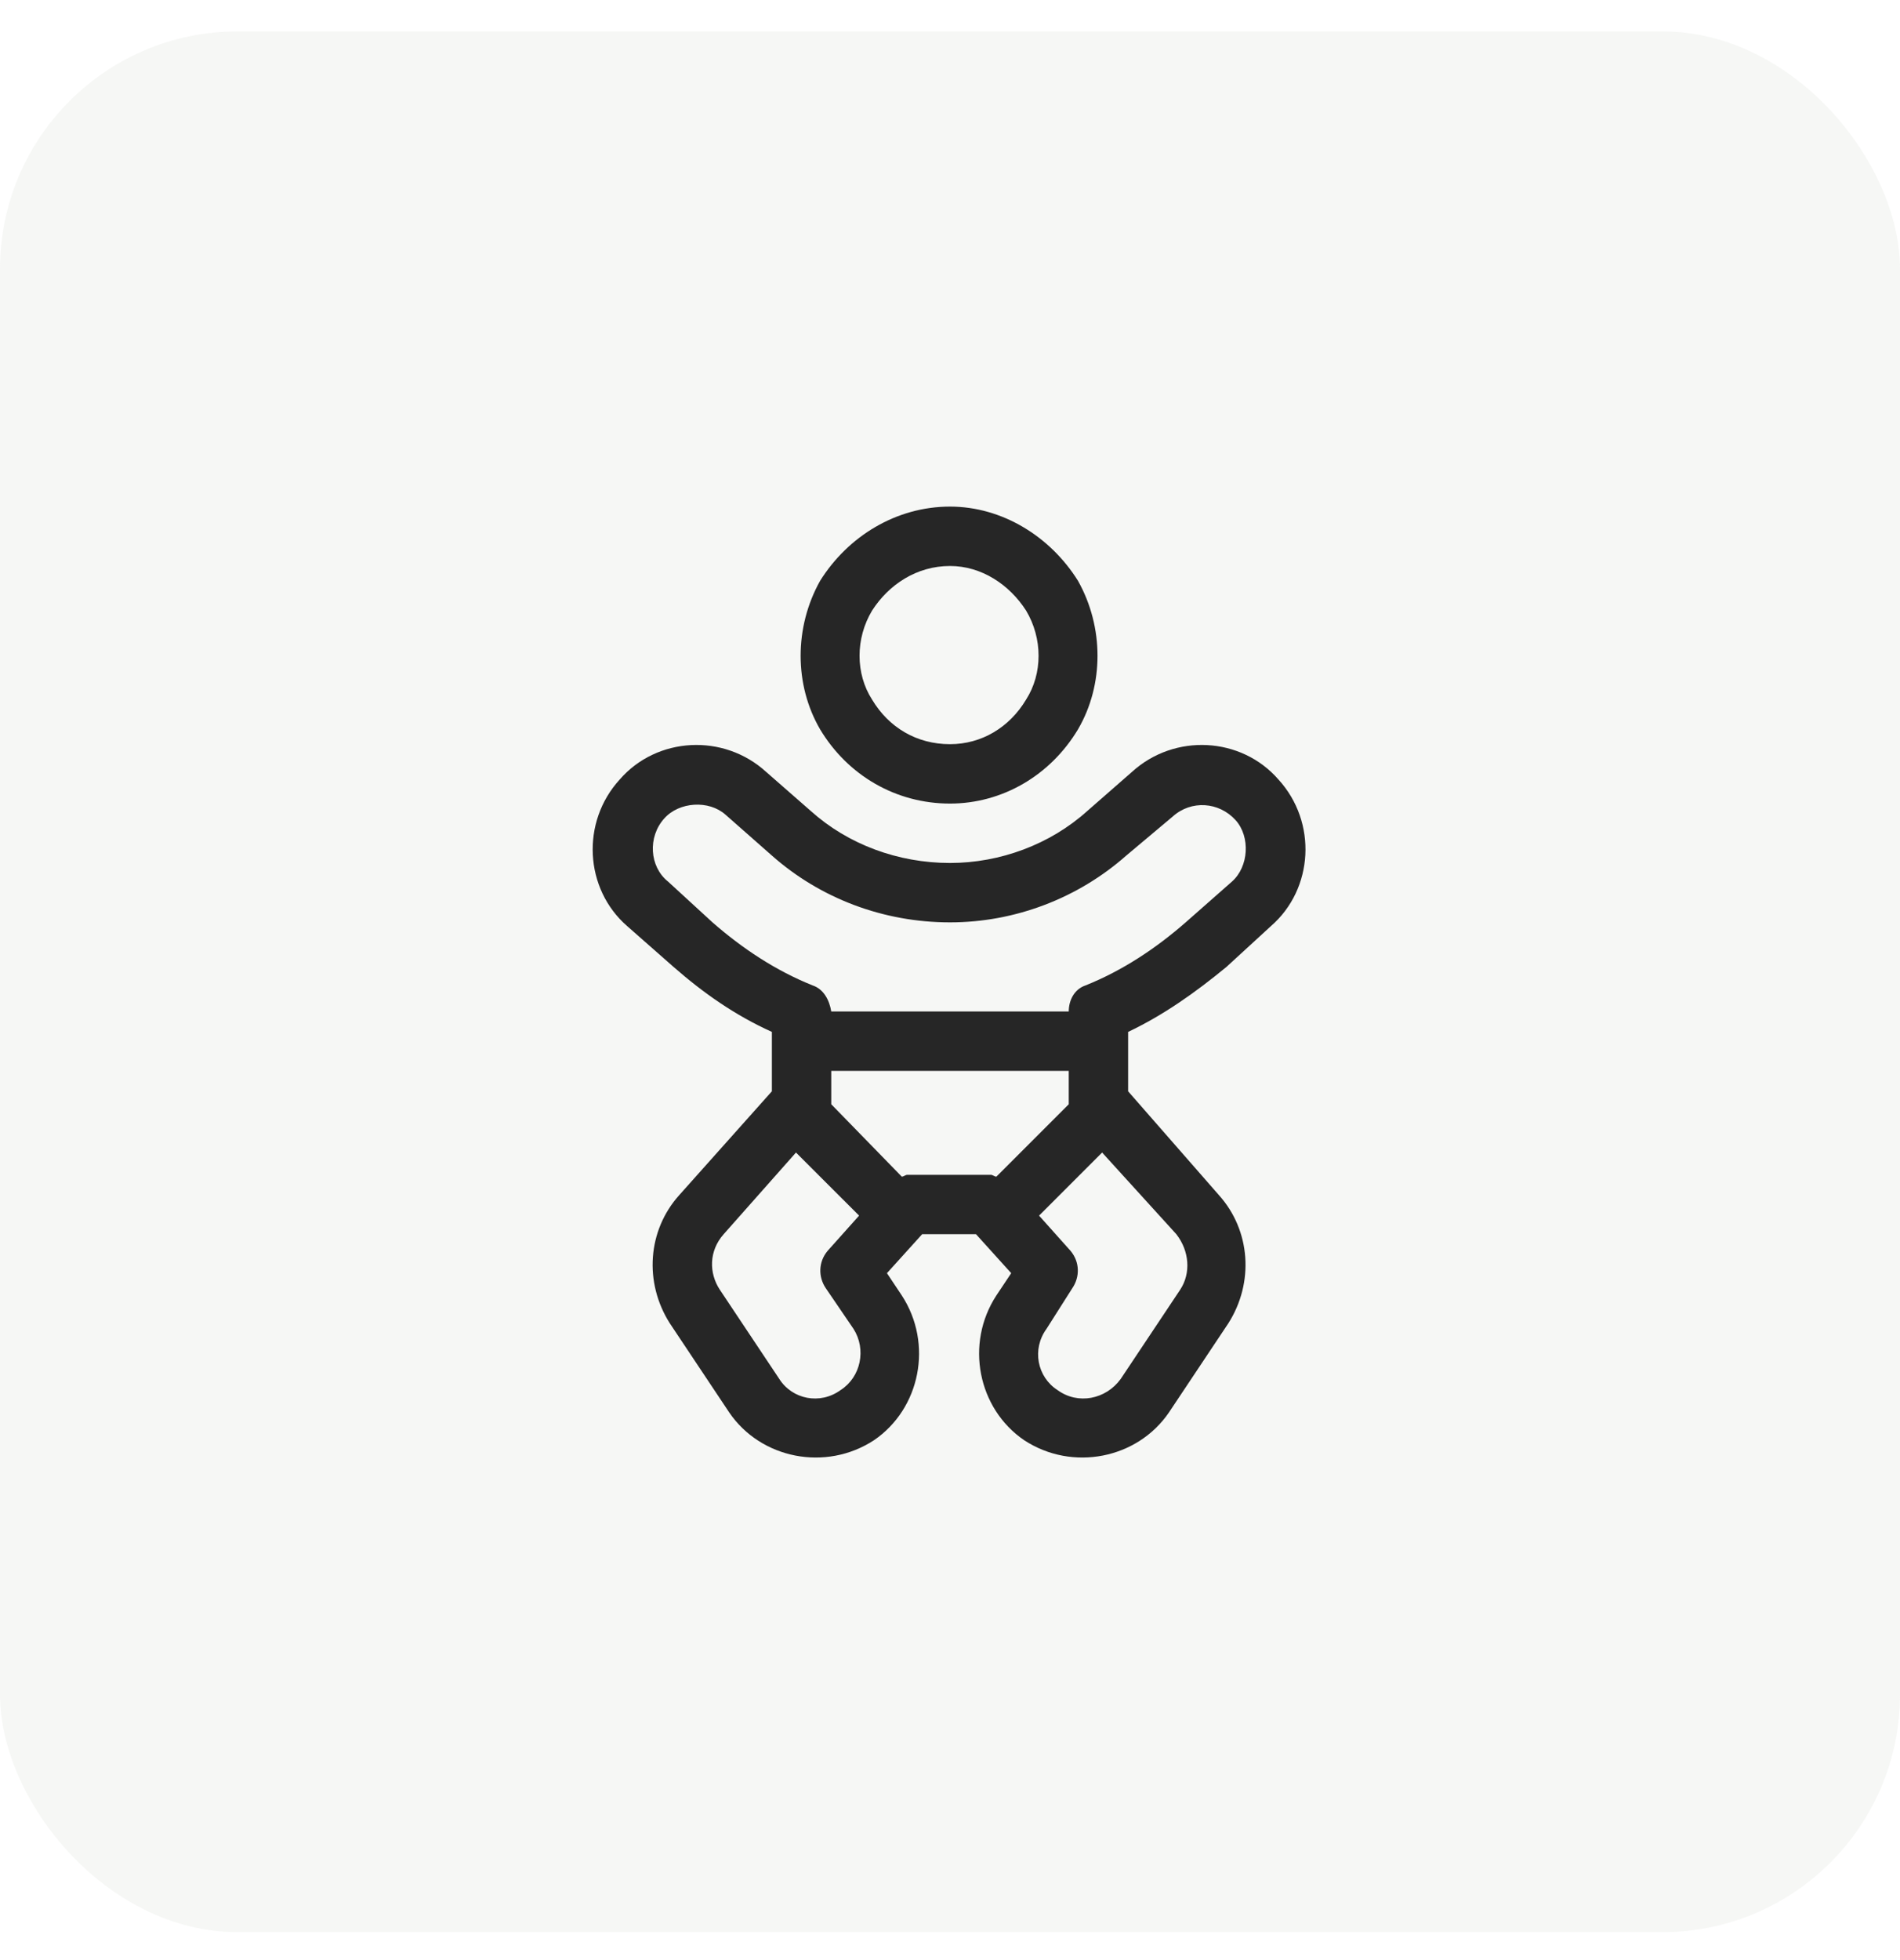
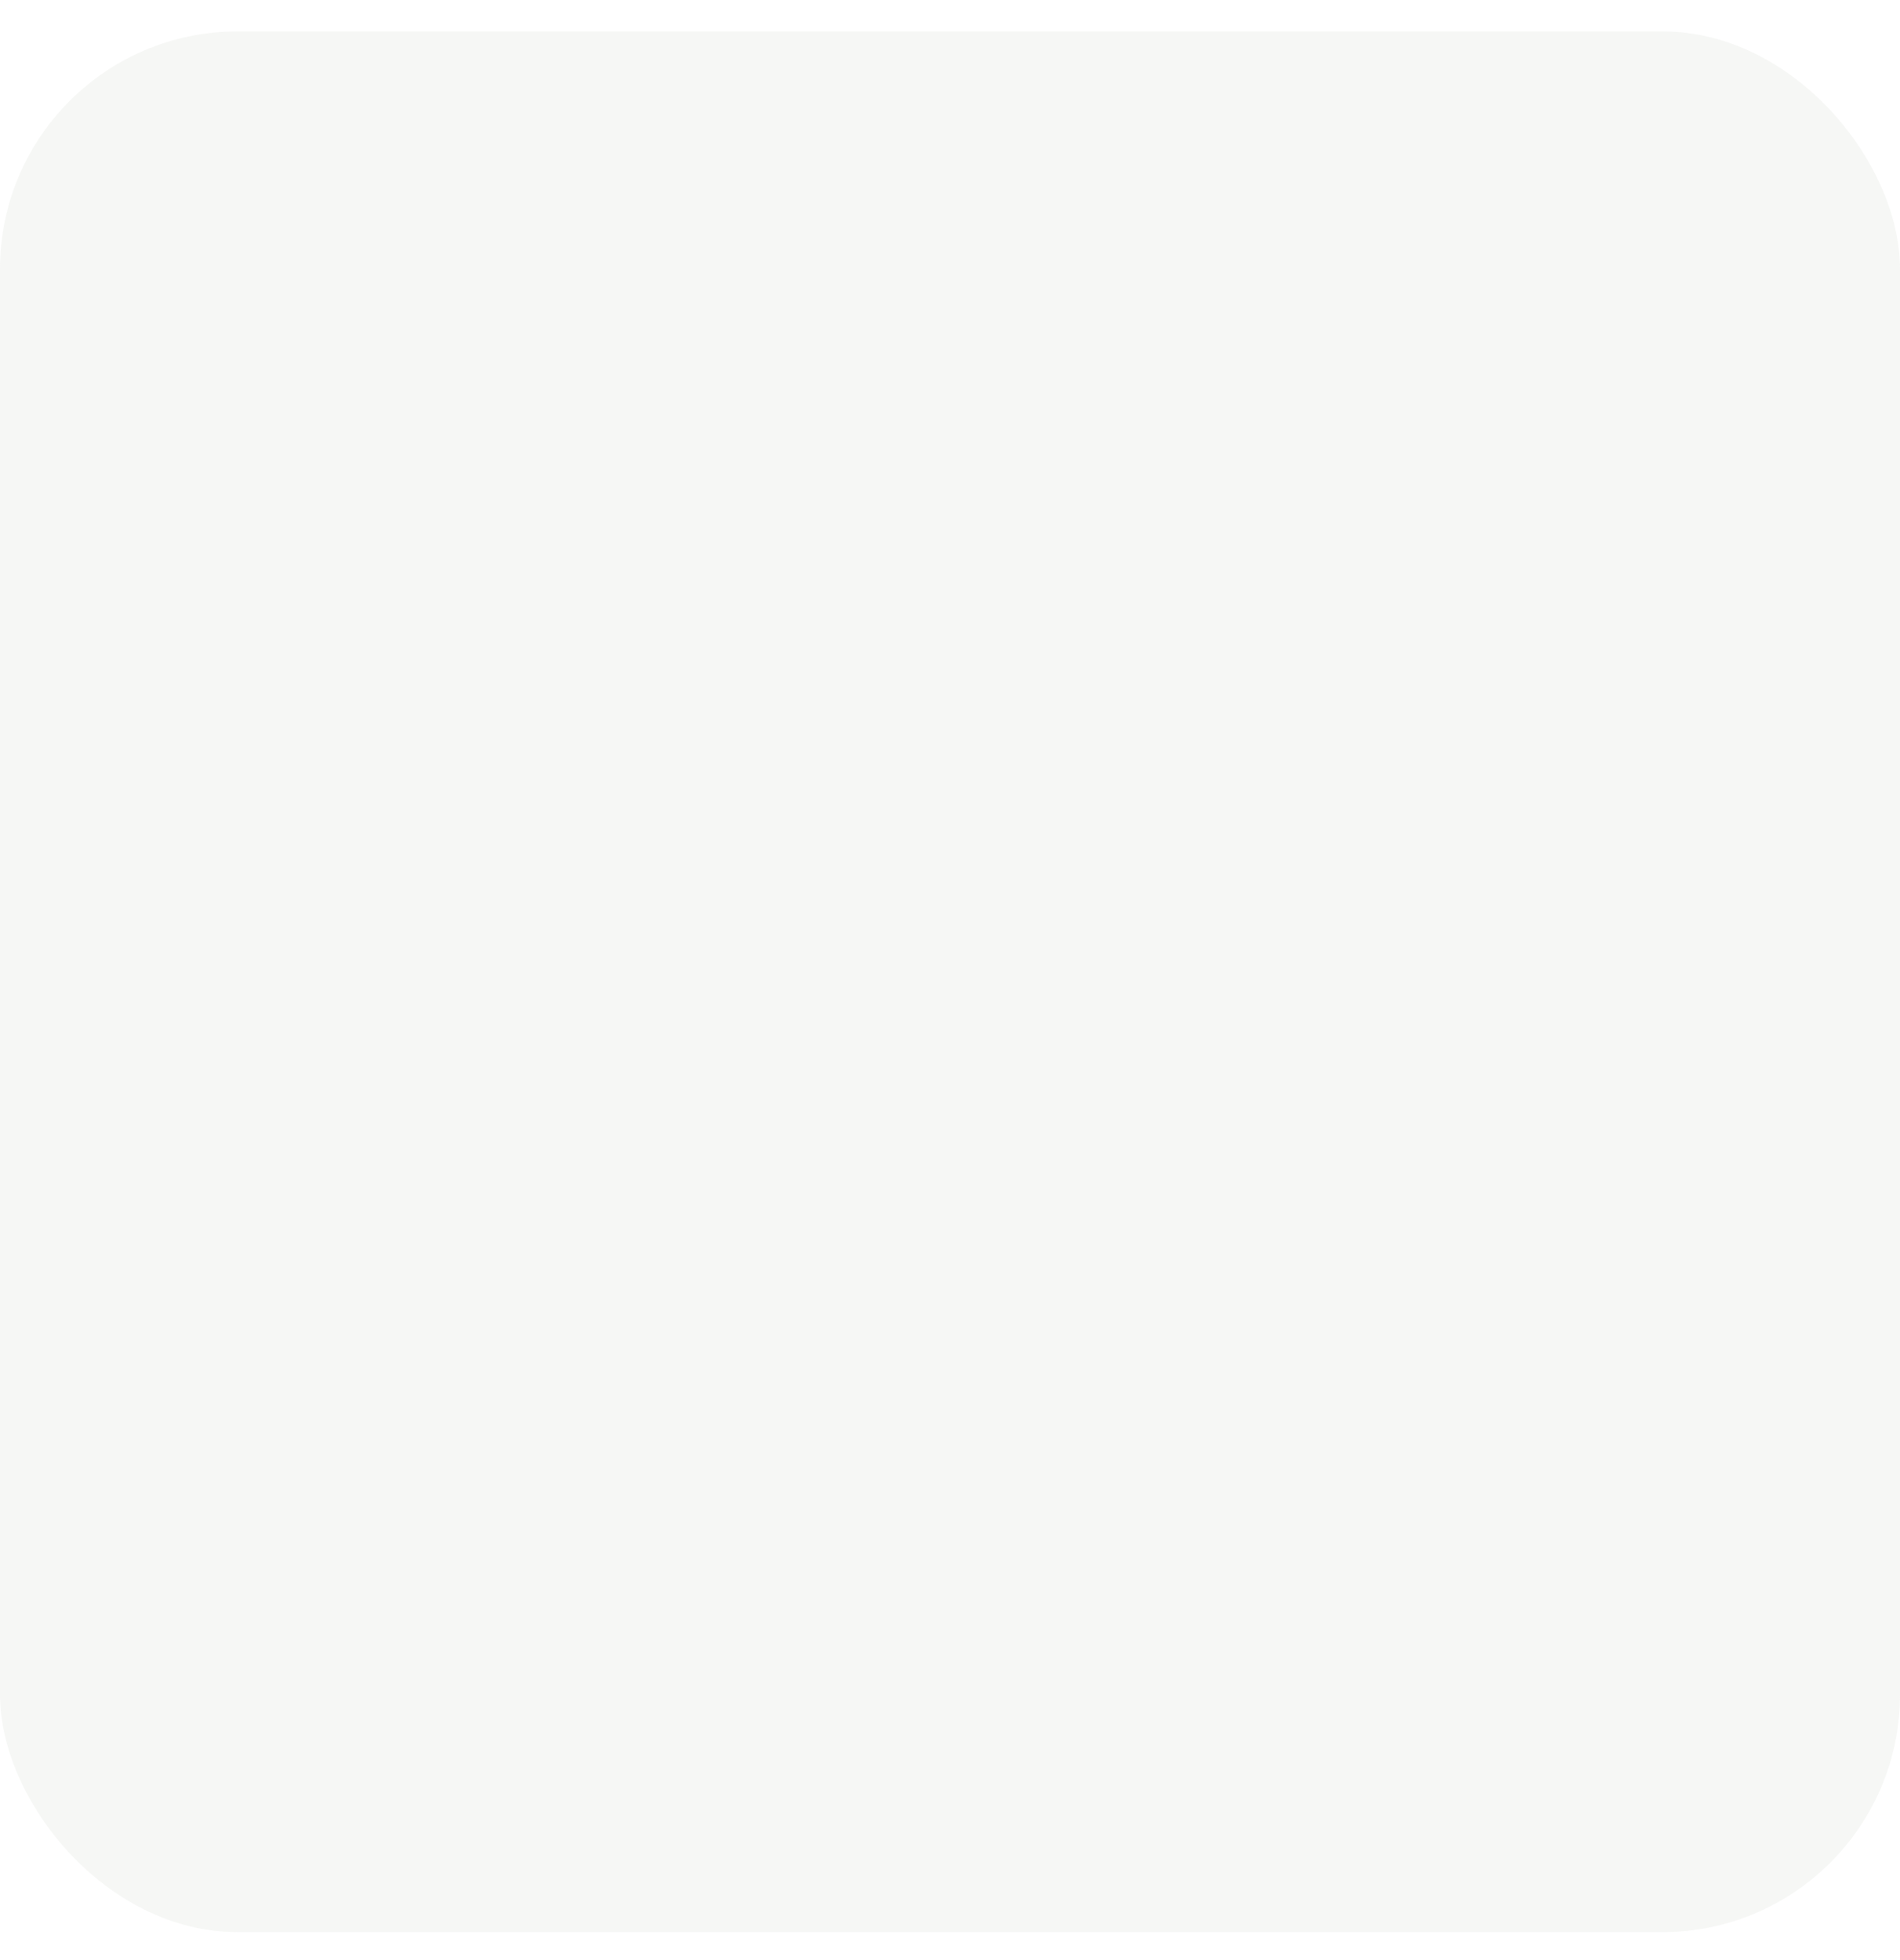
<svg xmlns="http://www.w3.org/2000/svg" width="32" height="33" viewBox="0 0 32 33" fill="none">
  <rect y="0.529" width="32" height="32" rx="4" fill="#D5DBCF" fill-opacity="0.2" />
-   <path d="M16 12.529C16.531 12.529 17 12.248 17.281 11.779C17.562 11.341 17.562 10.748 17.281 10.279C17 9.842 16.531 9.529 16 9.529C15.438 9.529 14.969 9.842 14.688 10.279C14.406 10.748 14.406 11.341 14.688 11.779C14.969 12.248 15.438 12.529 16 12.529ZM16 8.529C16.875 8.529 17.688 9.029 18.156 9.779C18.594 10.56 18.594 11.529 18.156 12.279C17.688 13.06 16.875 13.529 16 13.529C15.094 13.529 14.281 13.06 13.812 12.279C13.375 11.529 13.375 10.56 13.812 9.779C14.281 9.029 15.094 8.529 16 8.529ZM10.438 13.123C11.062 12.404 12.188 12.341 12.906 12.998L13.656 13.654C14.281 14.216 15.125 14.529 16 14.529C16.844 14.529 17.688 14.216 18.312 13.654L19.062 12.998C19.781 12.341 20.906 12.404 21.531 13.123C22.188 13.841 22.125 14.966 21.406 15.591L20.656 16.279C20.125 16.716 19.594 17.091 19 17.373V18.373L20.531 20.123C21.062 20.716 21.125 21.591 20.688 22.279L19.688 23.779C19.156 24.56 18.062 24.779 17.25 24.248C16.469 23.716 16.25 22.623 16.781 21.81L17.031 21.435L16.438 20.779H15.531L14.938 21.435L15.188 21.81C15.719 22.623 15.5 23.716 14.719 24.248C13.906 24.779 12.812 24.56 12.281 23.779L11.281 22.279C10.844 21.591 10.906 20.716 11.438 20.123L13 18.373V17.56C13 17.56 13 17.56 13 17.529V17.373C12.375 17.091 11.844 16.716 11.344 16.279L10.562 15.591C9.844 14.966 9.781 13.841 10.438 13.123ZM14 18.029V18.56V18.591L15.188 19.81C15.219 19.81 15.25 19.779 15.281 19.779H16.688C16.719 19.779 16.75 19.81 16.781 19.81L18 18.591V18.56V18.029H14ZM18 17.029C18 16.841 18.094 16.654 18.281 16.591C18.906 16.341 19.469 15.966 19.969 15.529L20.75 14.841C21.031 14.591 21.062 14.091 20.812 13.81C20.531 13.498 20.062 13.466 19.75 13.748L18.969 14.404C18.156 15.123 17.094 15.529 16 15.529C14.875 15.529 13.812 15.123 13 14.404L12.219 13.716C11.938 13.466 11.438 13.498 11.188 13.779C10.906 14.091 10.938 14.591 11.25 14.841L12 15.529C12.5 15.966 13.062 16.341 13.688 16.591C13.875 16.654 13.969 16.841 14 17.029H18ZM18.562 19.404L17.5 20.466L18.031 21.06C18.188 21.248 18.188 21.498 18.062 21.685L17.625 22.373C17.375 22.716 17.469 23.185 17.812 23.404C18.156 23.654 18.625 23.56 18.875 23.216L19.875 21.716C20.062 21.435 20.031 21.06 19.812 20.779L18.562 19.404ZM14.469 20.466L13.406 19.404L12.188 20.779C11.938 21.06 11.938 21.435 12.125 21.716L13.125 23.216C13.344 23.56 13.812 23.654 14.156 23.404C14.5 23.185 14.594 22.716 14.375 22.373L13.906 21.685C13.781 21.498 13.781 21.248 13.938 21.06L14.469 20.466Z" fill="#262626" />
</svg>